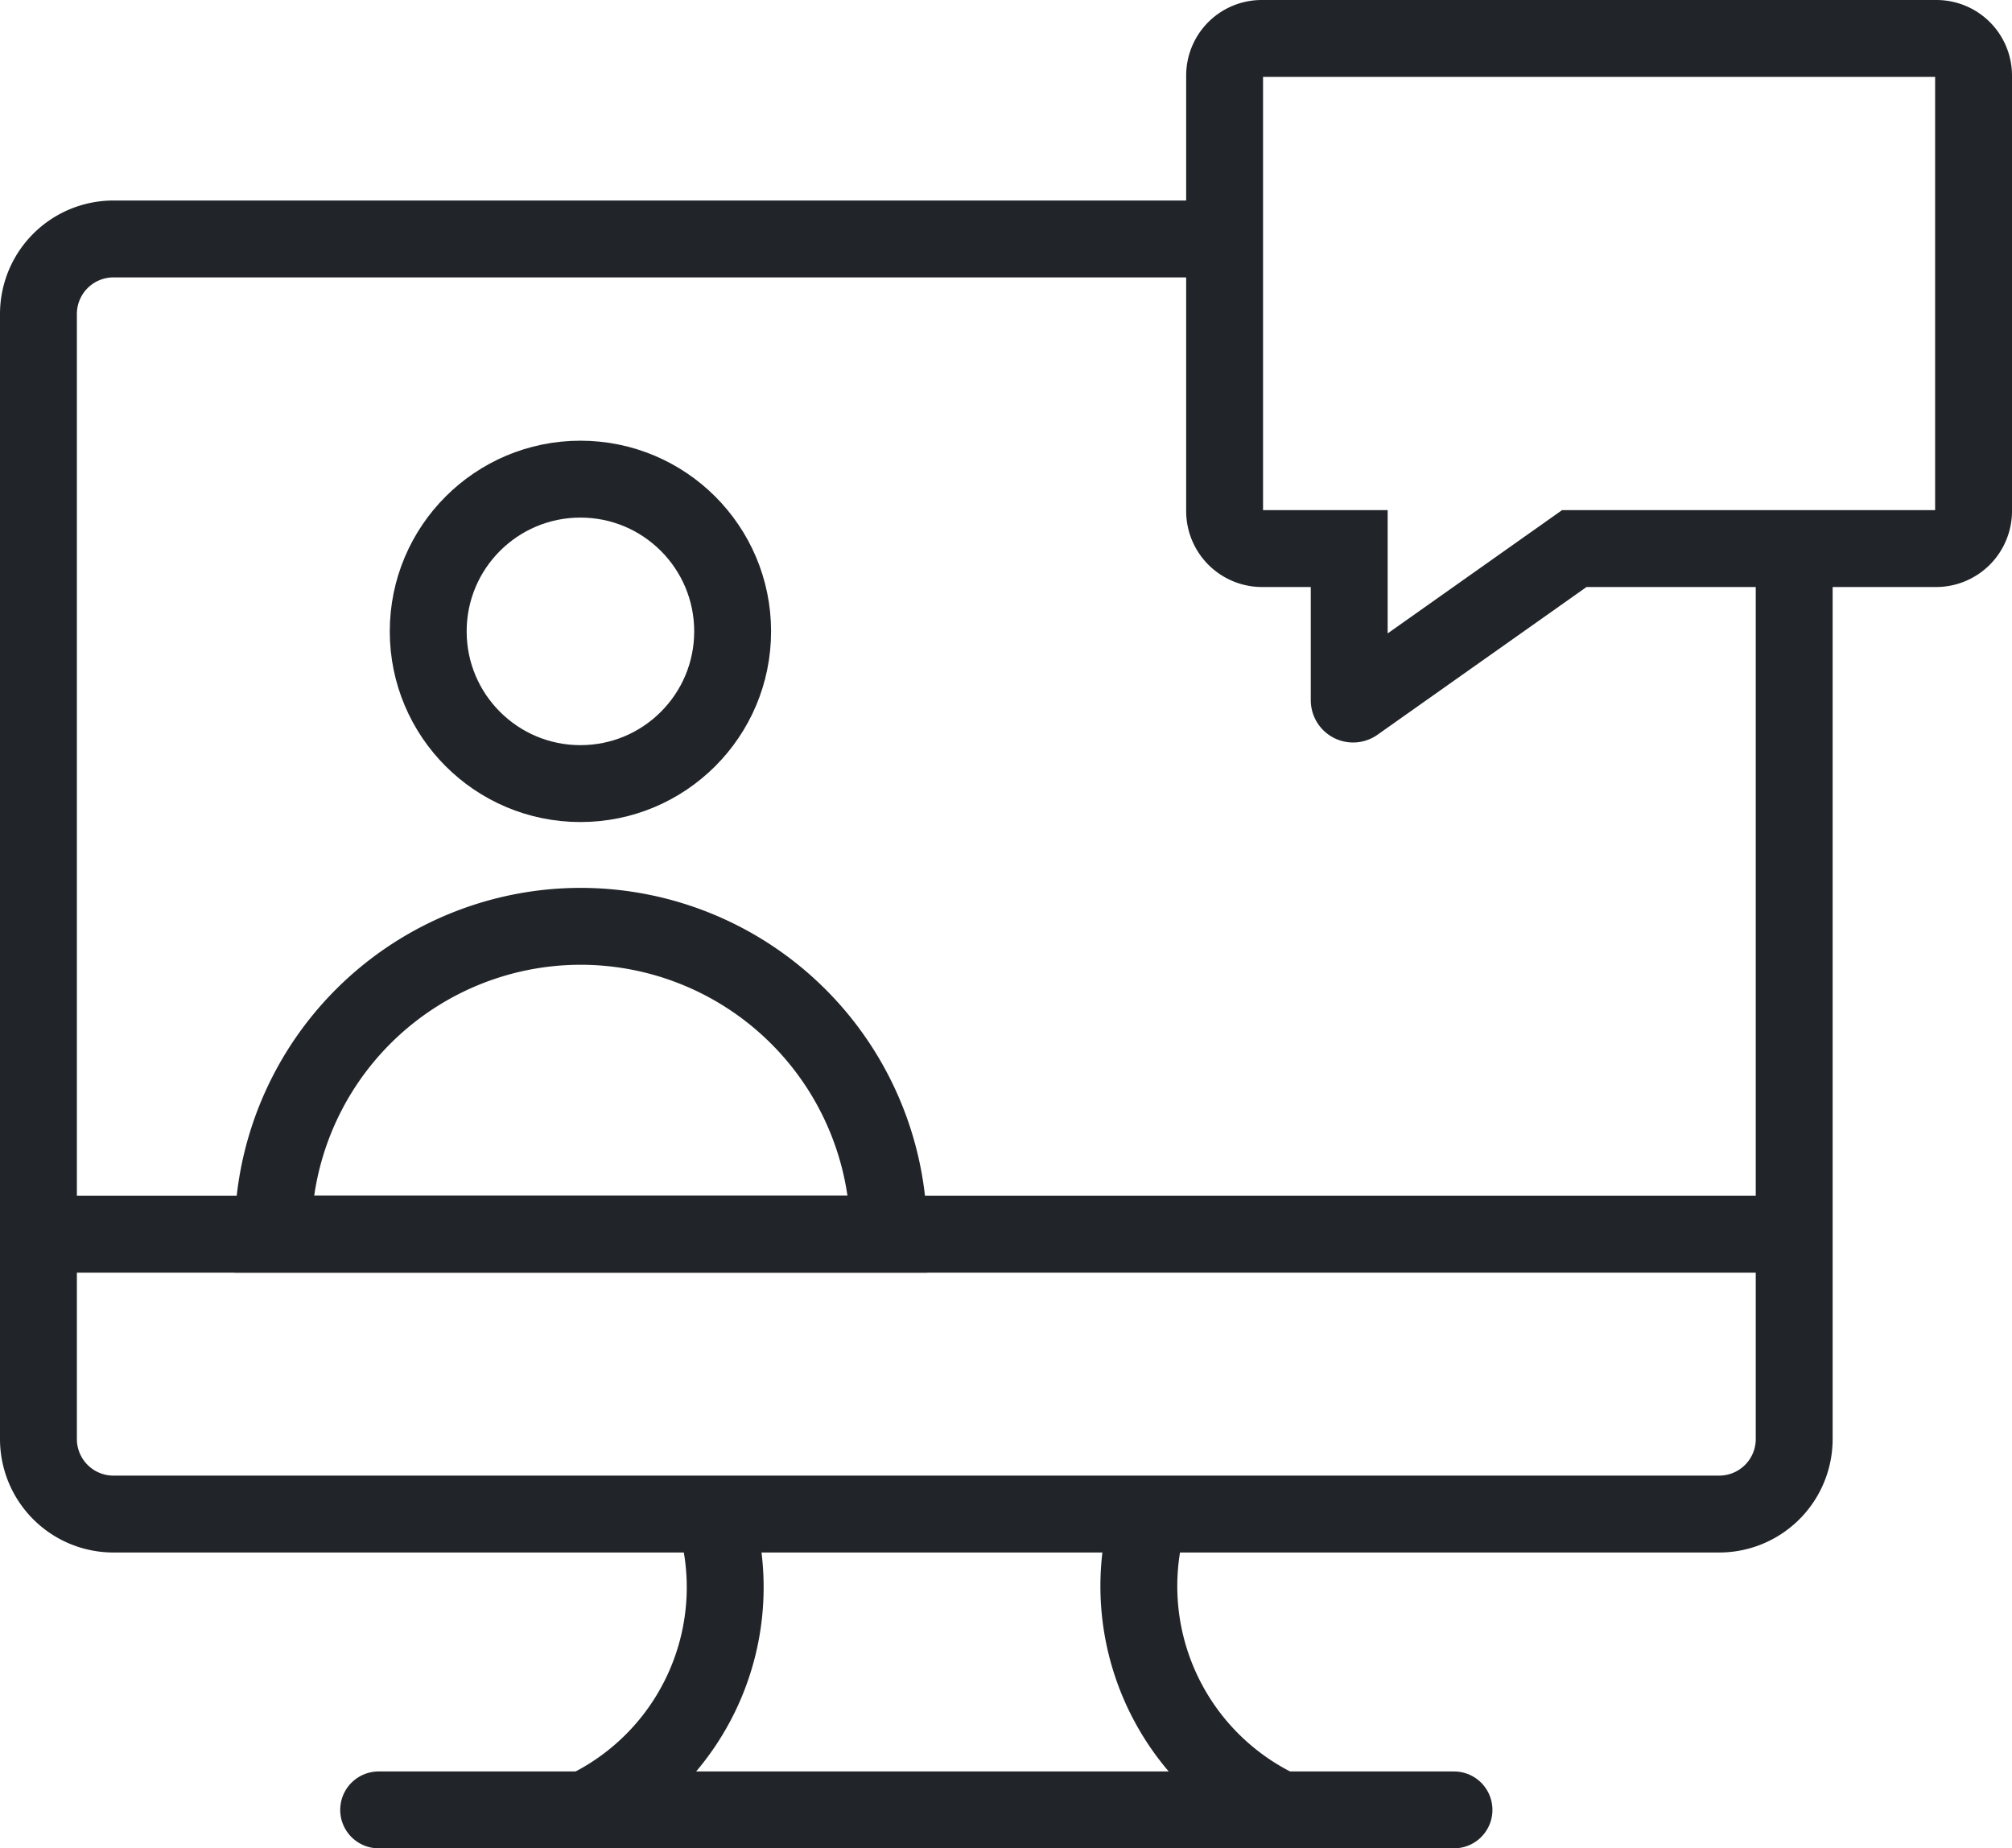
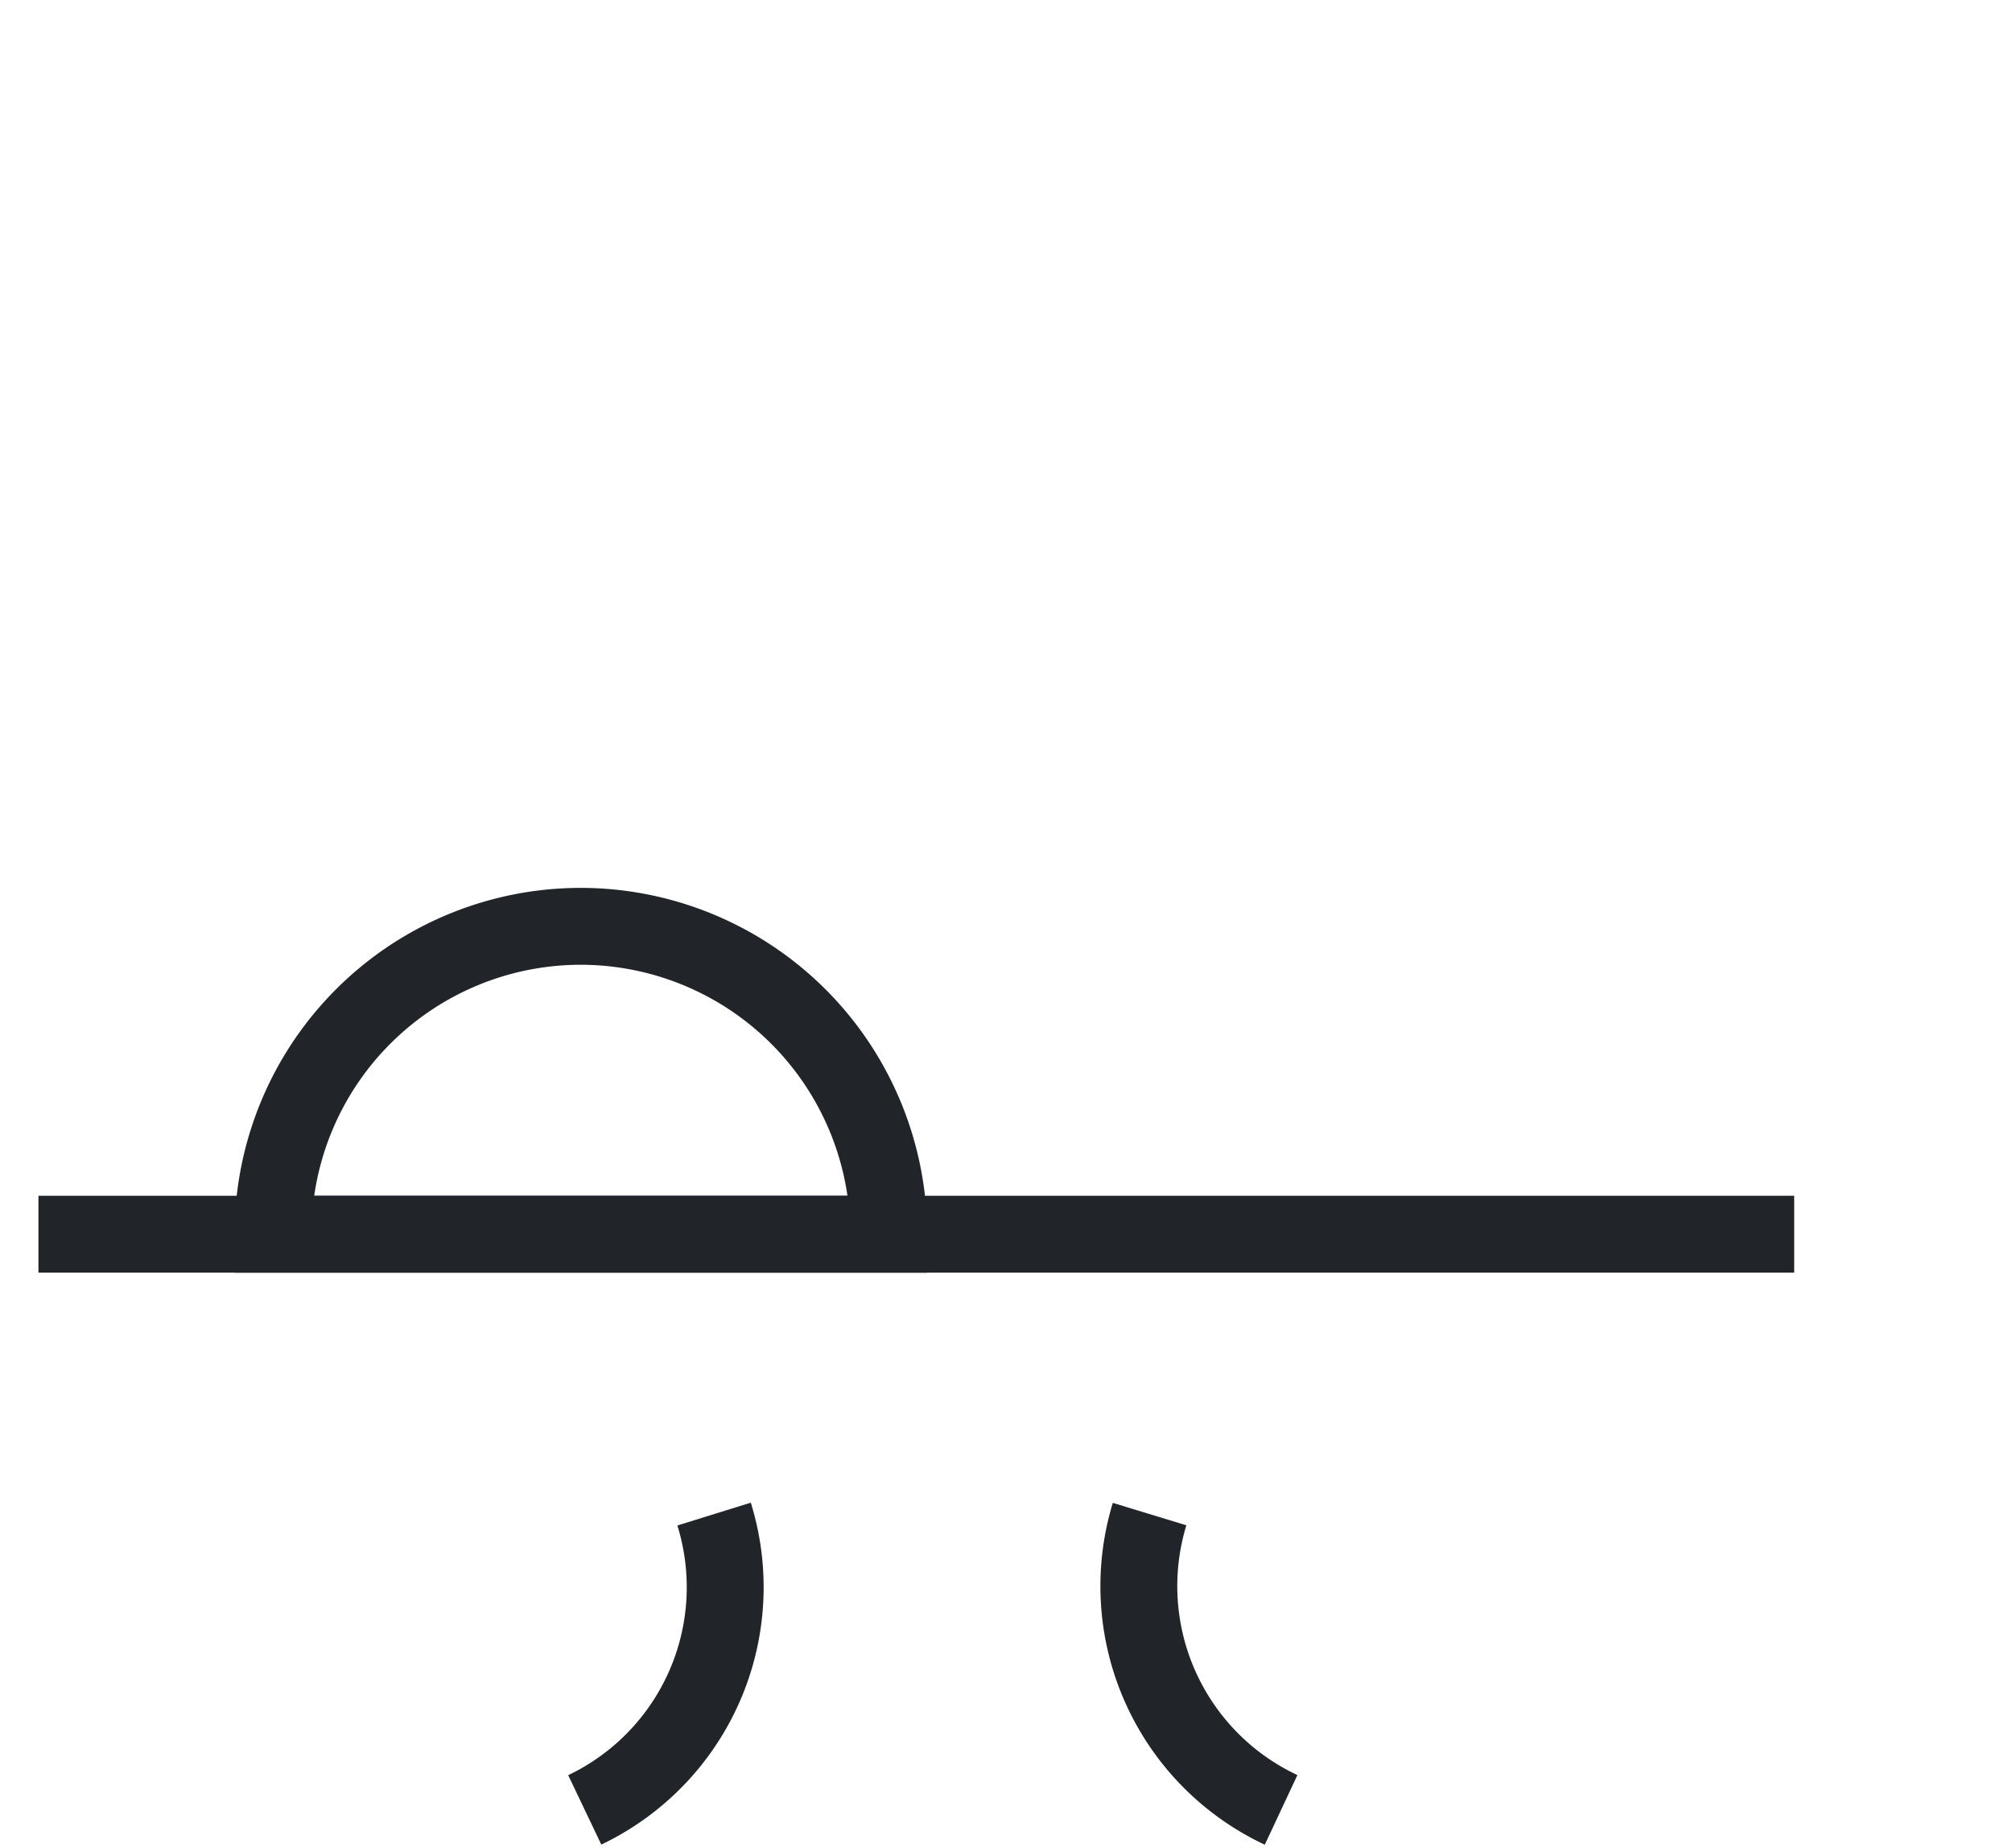
<svg xmlns="http://www.w3.org/2000/svg" width="130.85" height="120.194" viewBox="0 0 130.85 120.194">
  <g id="online-class-svgrepo-com" transform="translate(-7.06 -8.96)">
-     <path id="Path_404" data-name="Path 404" d="M123.745,36.244V94.149a4.879,4.879,0,0,1-4.879,4.879H14.439A4.879,4.879,0,0,1,9.56,94.149V20.989a4.879,4.879,0,0,1,4.879-4.879H86.7" transform="translate(0 8.389)" fill="none" stroke="#212529" stroke-width="5" />
    <line id="Line_30" data-name="Line 30" x2="114.185" transform="translate(9.56 89.219)" fill="none" stroke="#212529" stroke-width="5" />
    <path id="Path_405" data-name="Path 405" d="M22.23,64.916A16.04,16.04,0,0,0,30.642,45.68" transform="translate(22.859 61.738)" fill="none" stroke="#212529" stroke-width="5" />
    <path id="Path_406" data-name="Path 406" d="M44.334,64.916A16.068,16.068,0,0,1,35.781,45.68" transform="translate(46.042 61.738)" fill="none" stroke="#212529" stroke-width="5" />
-     <line id="Line_31" data-name="Line 31" x2="69.935" transform="translate(31.685 126.654)" fill="none" stroke="#212529" stroke-linecap="round" stroke-width="5" />
-     <circle id="Ellipse_486" data-name="Ellipse 486" cx="9.899" cy="9.899" r="9.899" transform="translate(34.909 40.118)" fill="none" stroke="#212529" stroke-width="5" />
    <path id="Path_407" data-name="Path 407" d="M55.043,52.072A20.05,20.05,0,0,0,34.994,32.05h0A20.022,20.022,0,0,0,15,52.072Z" transform="translate(9.815 37.147)" fill="none" stroke="#212529" stroke-width="5" />
-     <path id="Path_408" data-name="Path 408" d="M83.366,44.633H59.812L45.567,54.7a.252.252,0,0,1-.393-.2V44.633H39.482a2.44,2.44,0,0,1-2.412-2.412V13.872a2.412,2.412,0,0,1,2.412-2.412H83.366a2.412,2.412,0,0,1,2.412,2.412v28.35A2.44,2.44,0,0,1,83.366,44.633Z" transform="translate(49.632 0)" fill="none" stroke="#212529" stroke-width="5" />
  </g>
</svg>